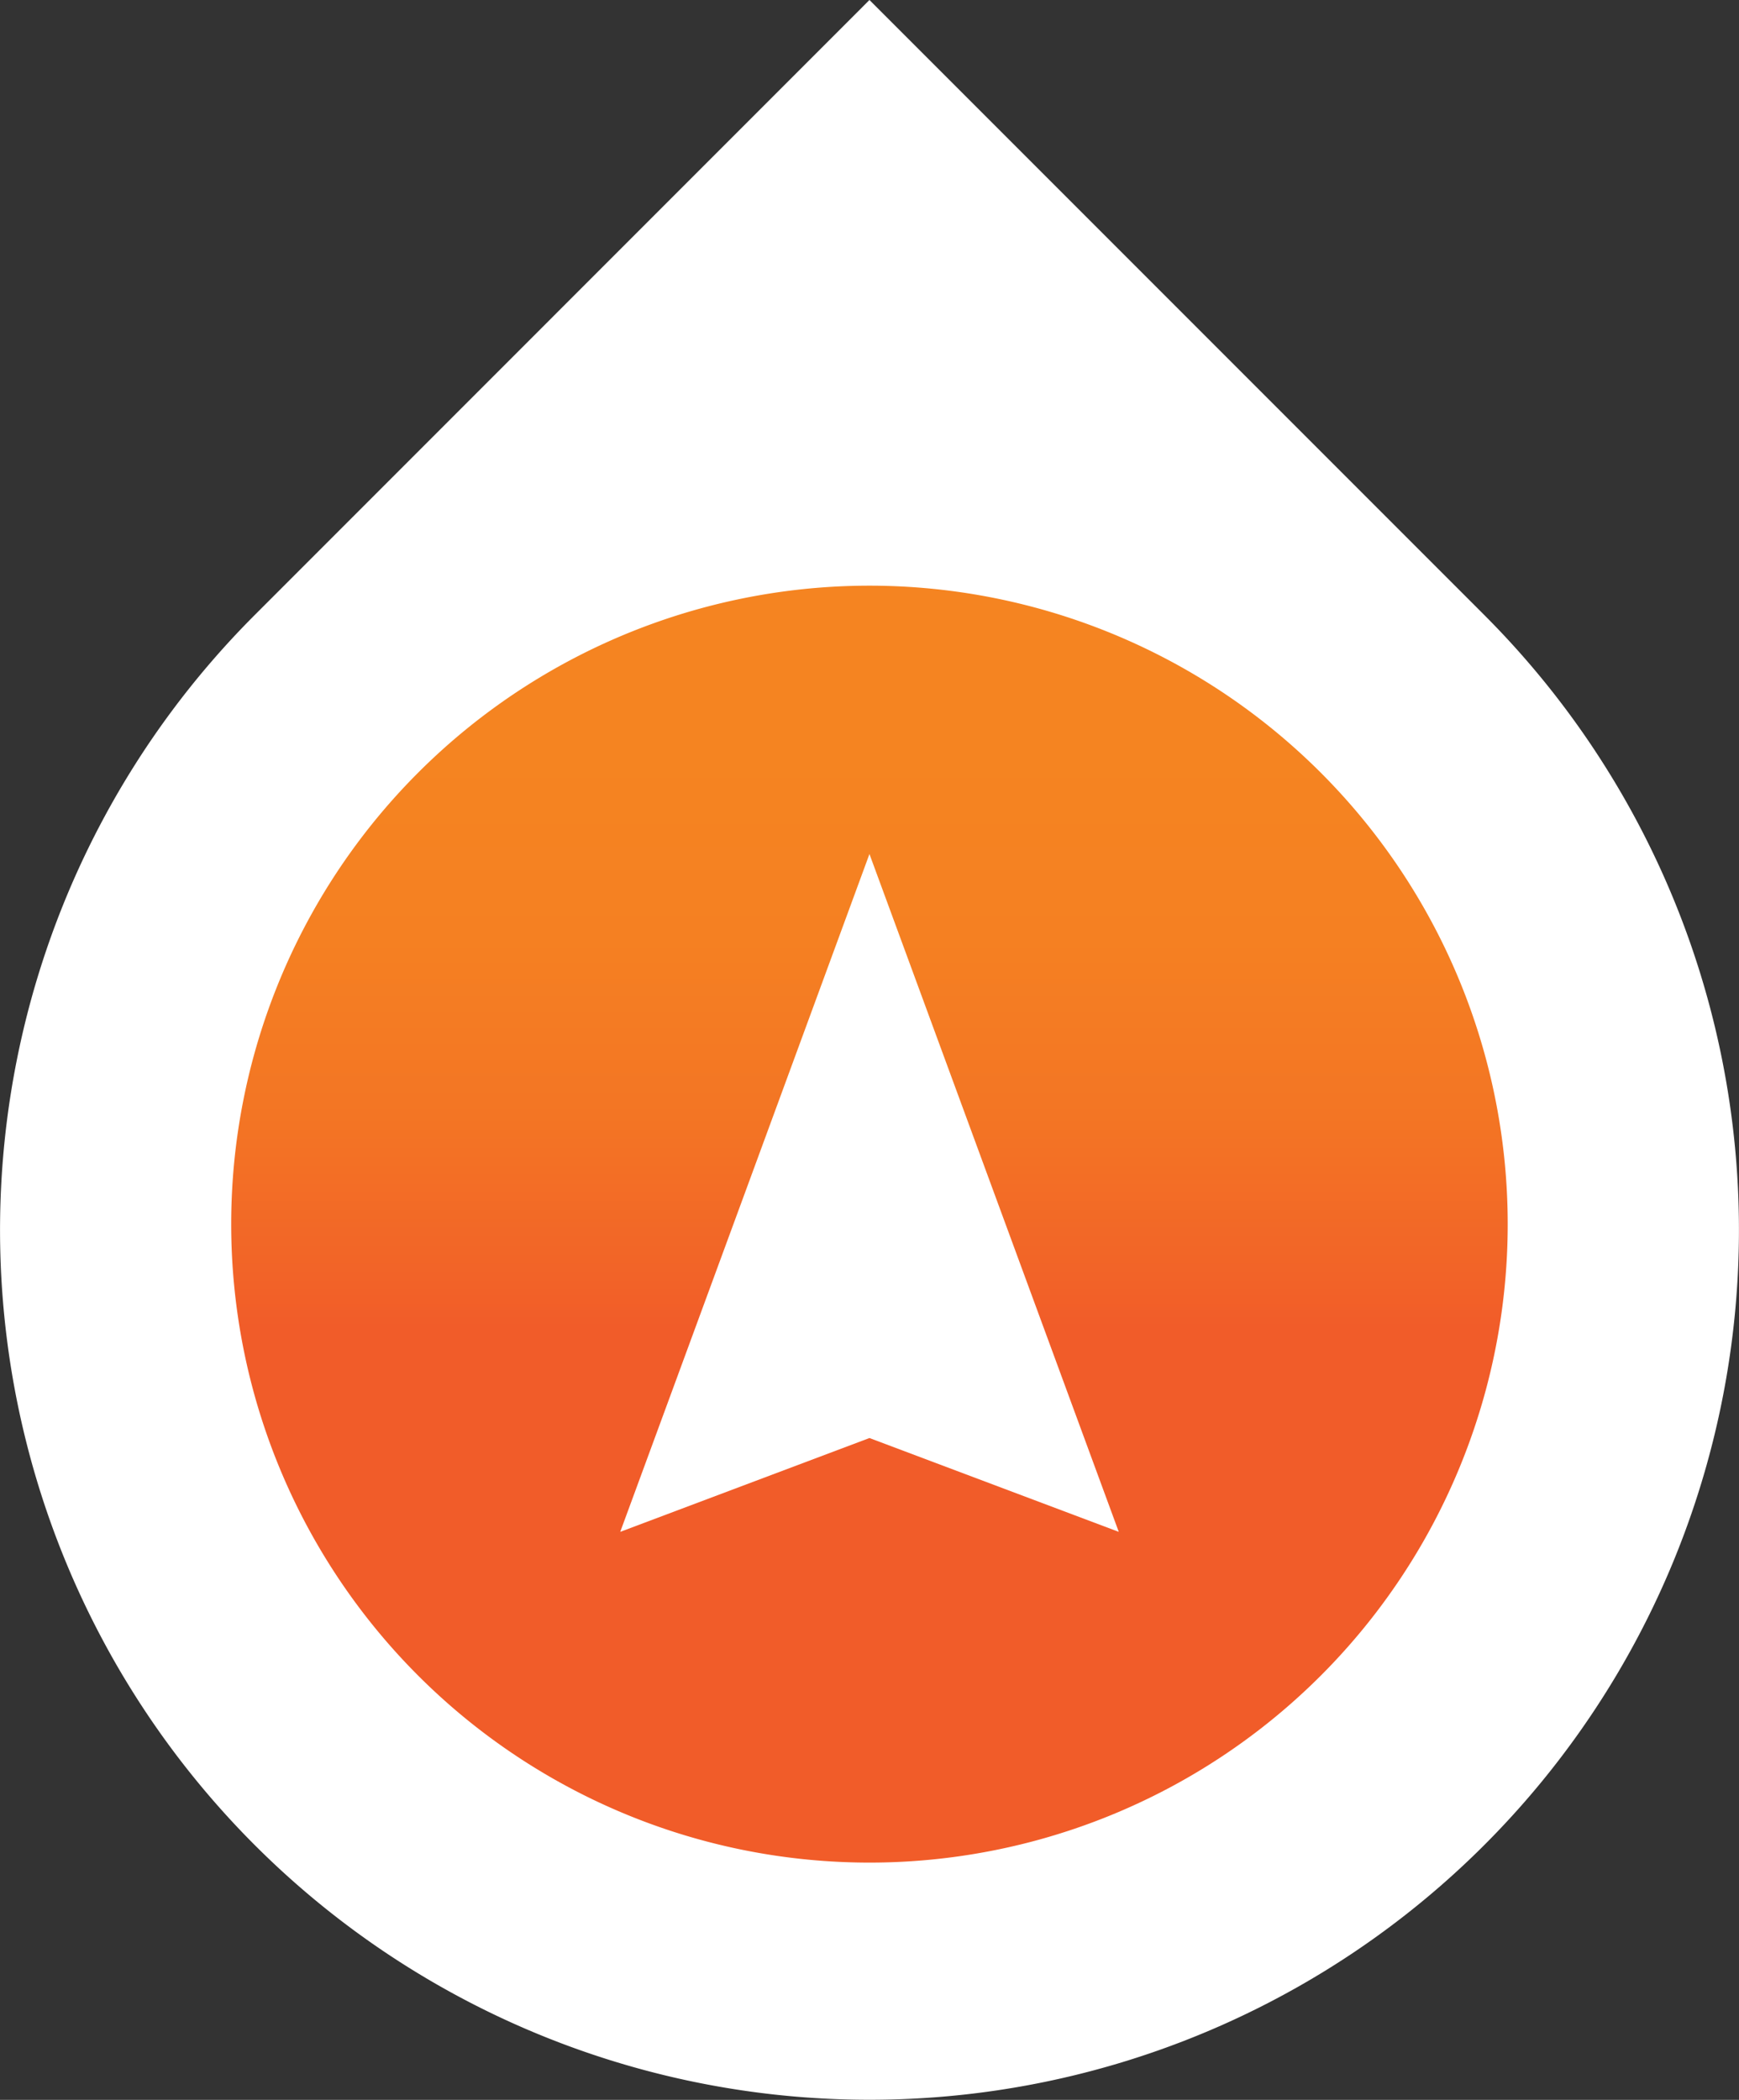
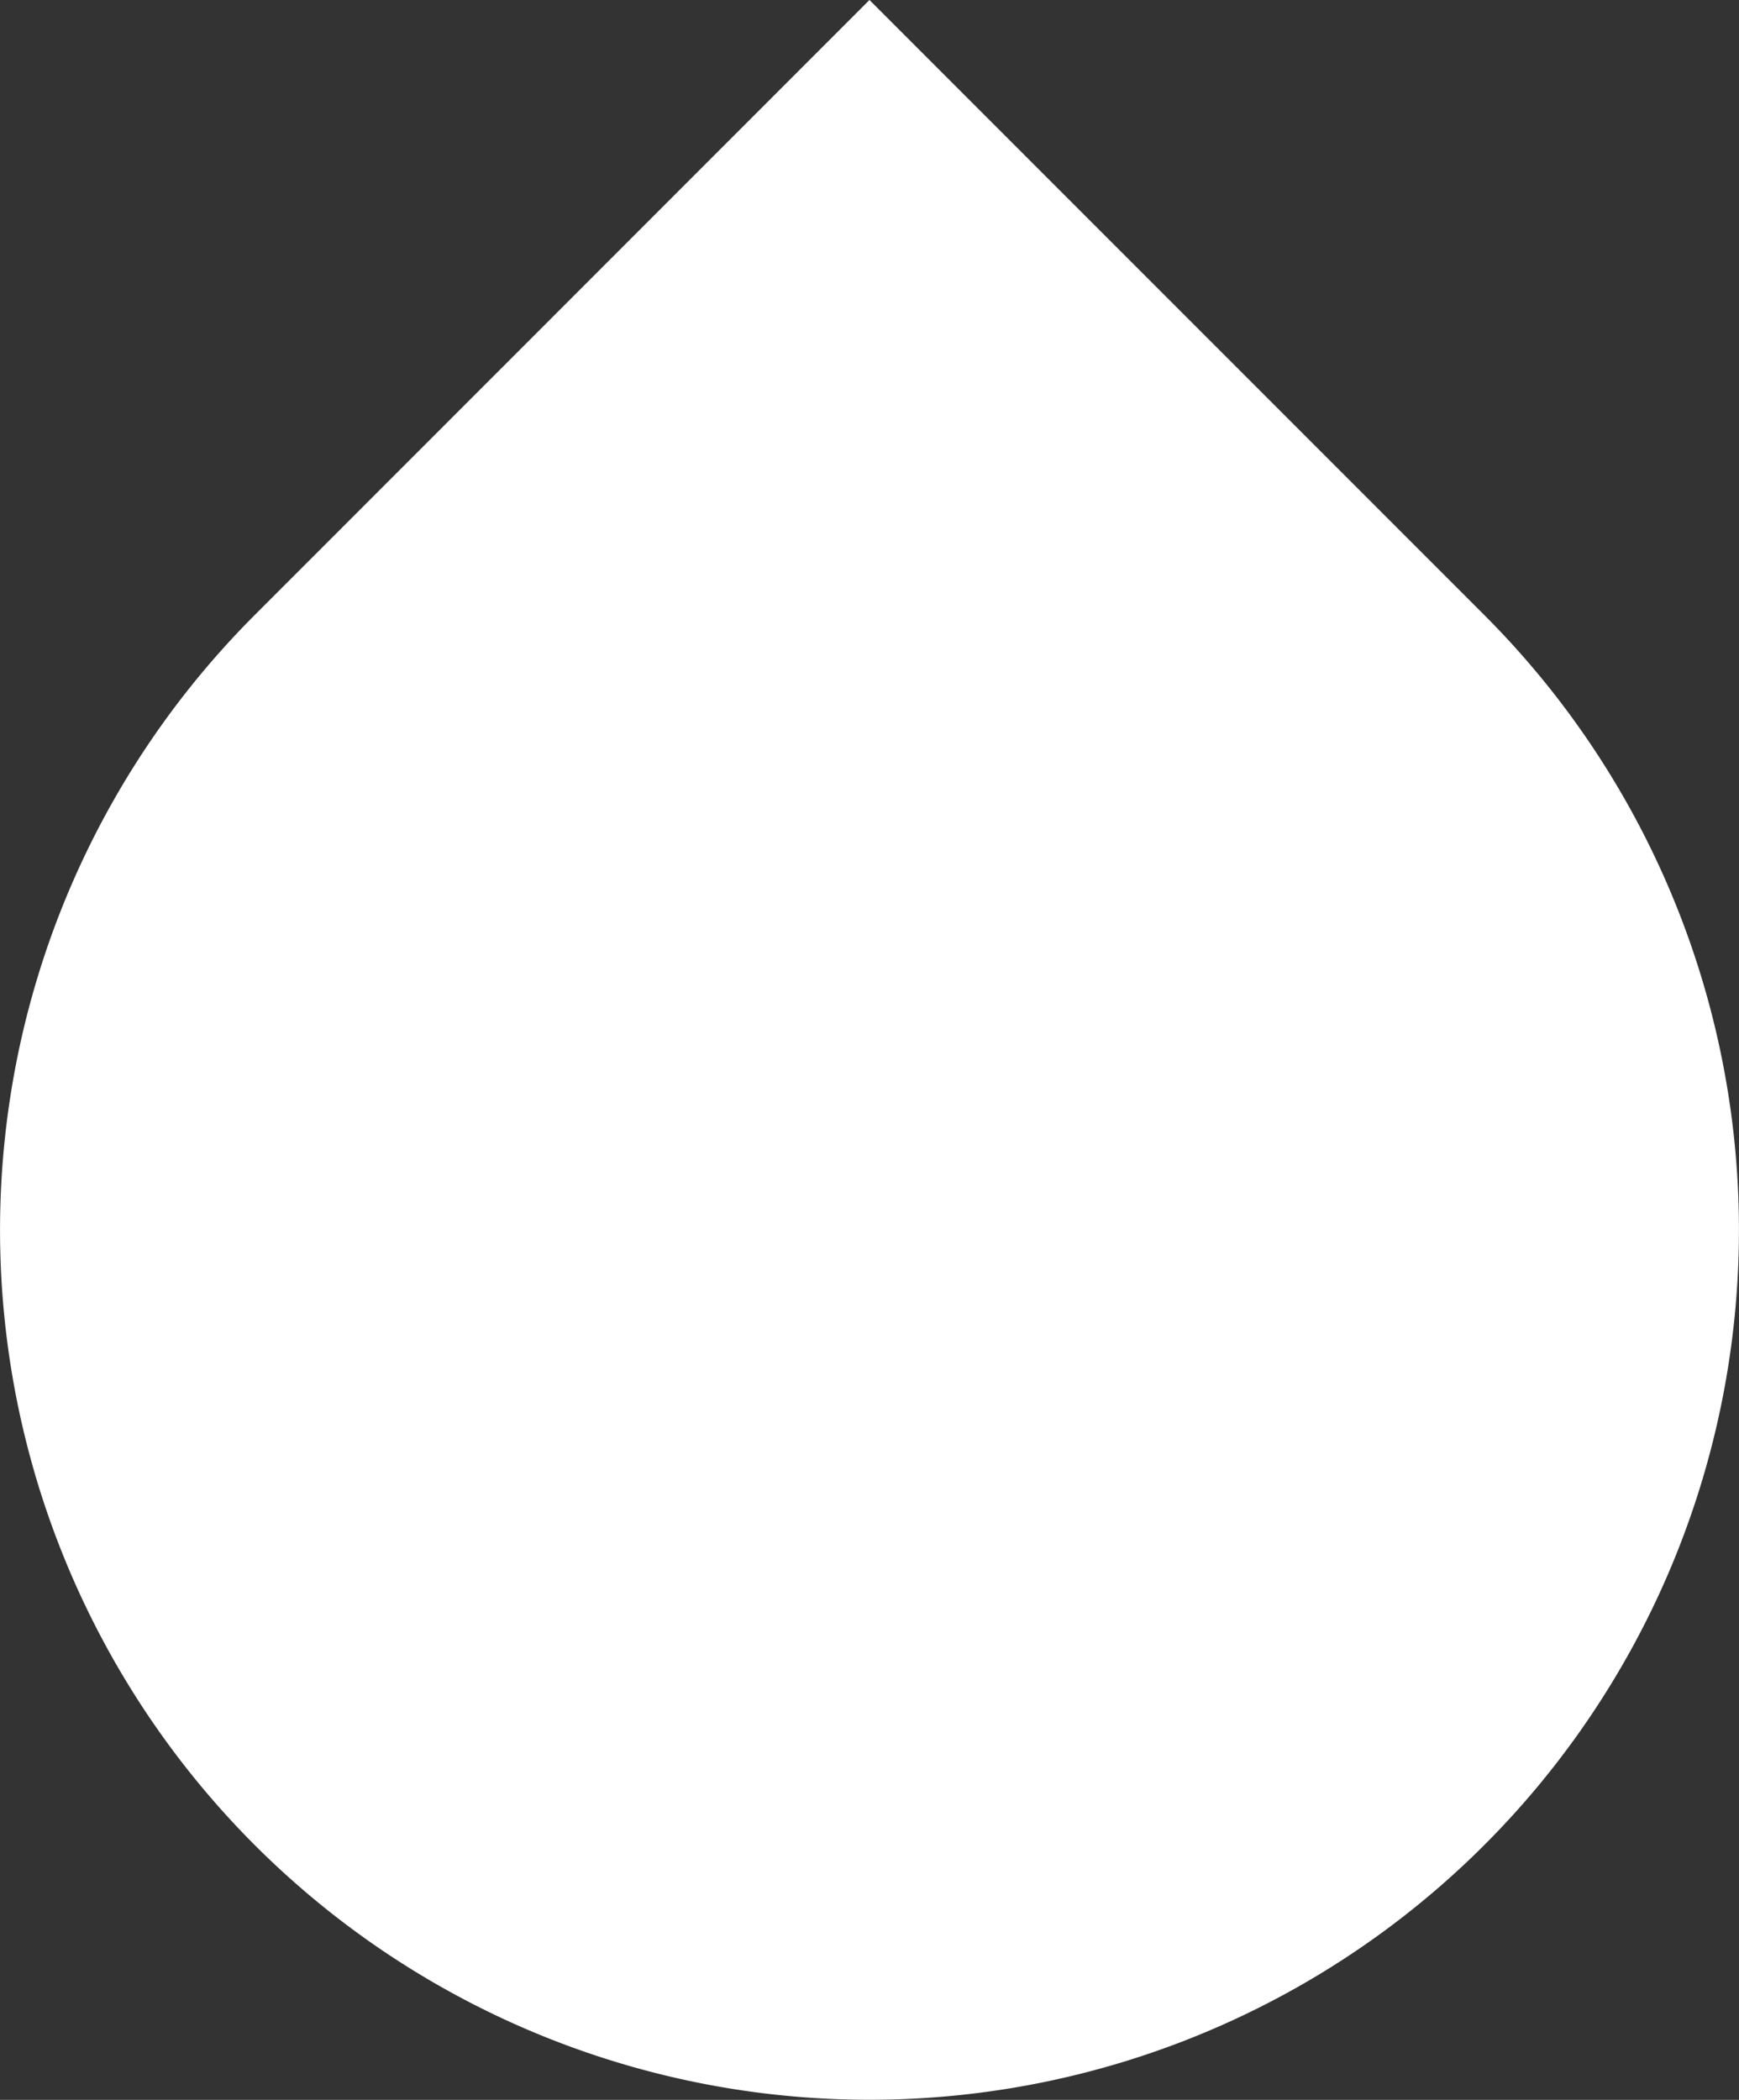
<svg xmlns="http://www.w3.org/2000/svg" viewBox="0 0 188.19 227.17">
  <rect x="0" y="0" width="188.19" height="227.17" fill="#333333" stroke="none" />
  <defs>
    <style>.cls-1{fill:#fff;}.cls-2{fill:url(#linear-gradient);}</style>
    <linearGradient id="linear-gradient" x1="94.09" y1="143.62" x2="94.09" y2="52.44" gradientUnits="userSpaceOnUse">
      <stop offset="0" stop-color="#f15c29" />
      <stop offset="0.05" stop-color="#f26228" />
      <stop offset="0.25" stop-color="#f37524" />
      <stop offset="0.46" stop-color="#f58022" />
      <stop offset="0.68" stop-color="#f58421" />
    </linearGradient>
  </defs>
  <g id="Слой_2" data-name="Слой 2">
    <g id="Layer_2" data-name="Layer 2">
      <path class="cls-1" d="M160.63,66.54h0L94.09,0,27.56,66.54h0a94.09,94.09,0,1,0,133.07,0Z" />
-       <path class="cls-2" d="M163.16,132.44A69.07,69.07,0,1,0,94.1,201.5,69.06,69.06,0,0,0,163.16,132.44Z" />
-       <polygon class="cls-1" points="94.09 92.39 107.58 129.06 121.07 165.72 94.09 155.57 67.12 165.72 80.61 129.06 94.09 92.39" />
    </g>
  </g>
</svg>